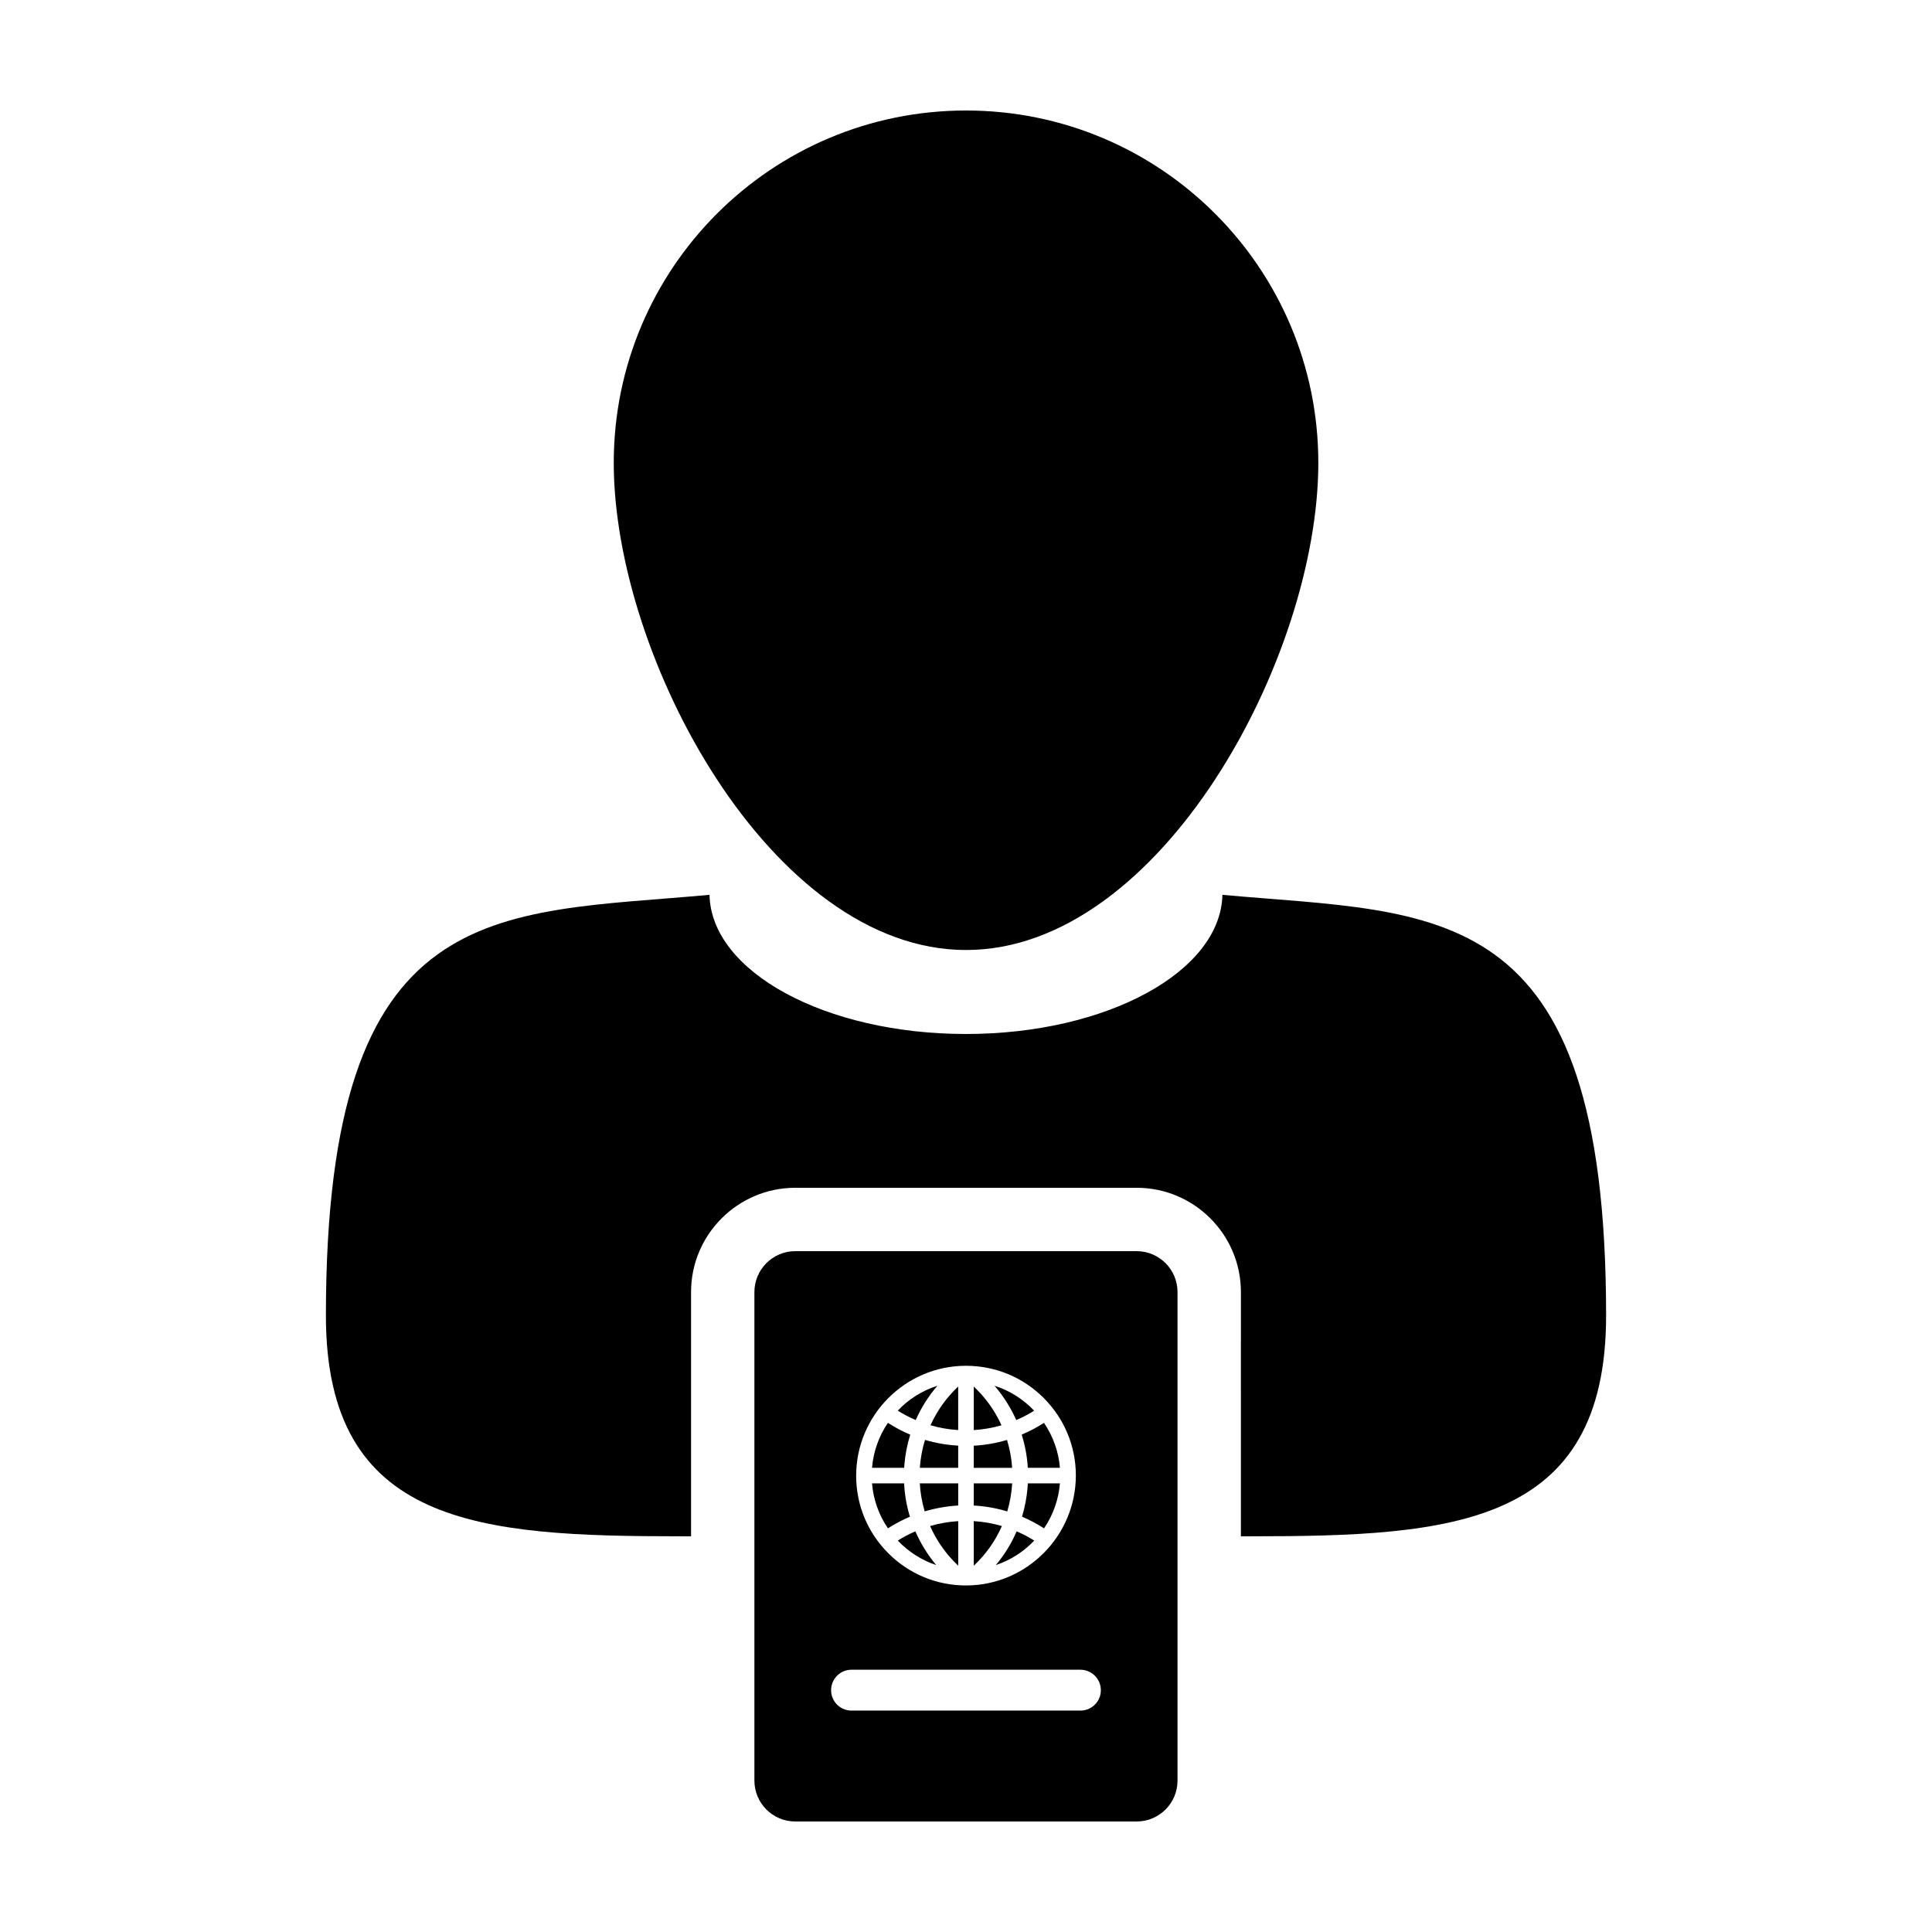
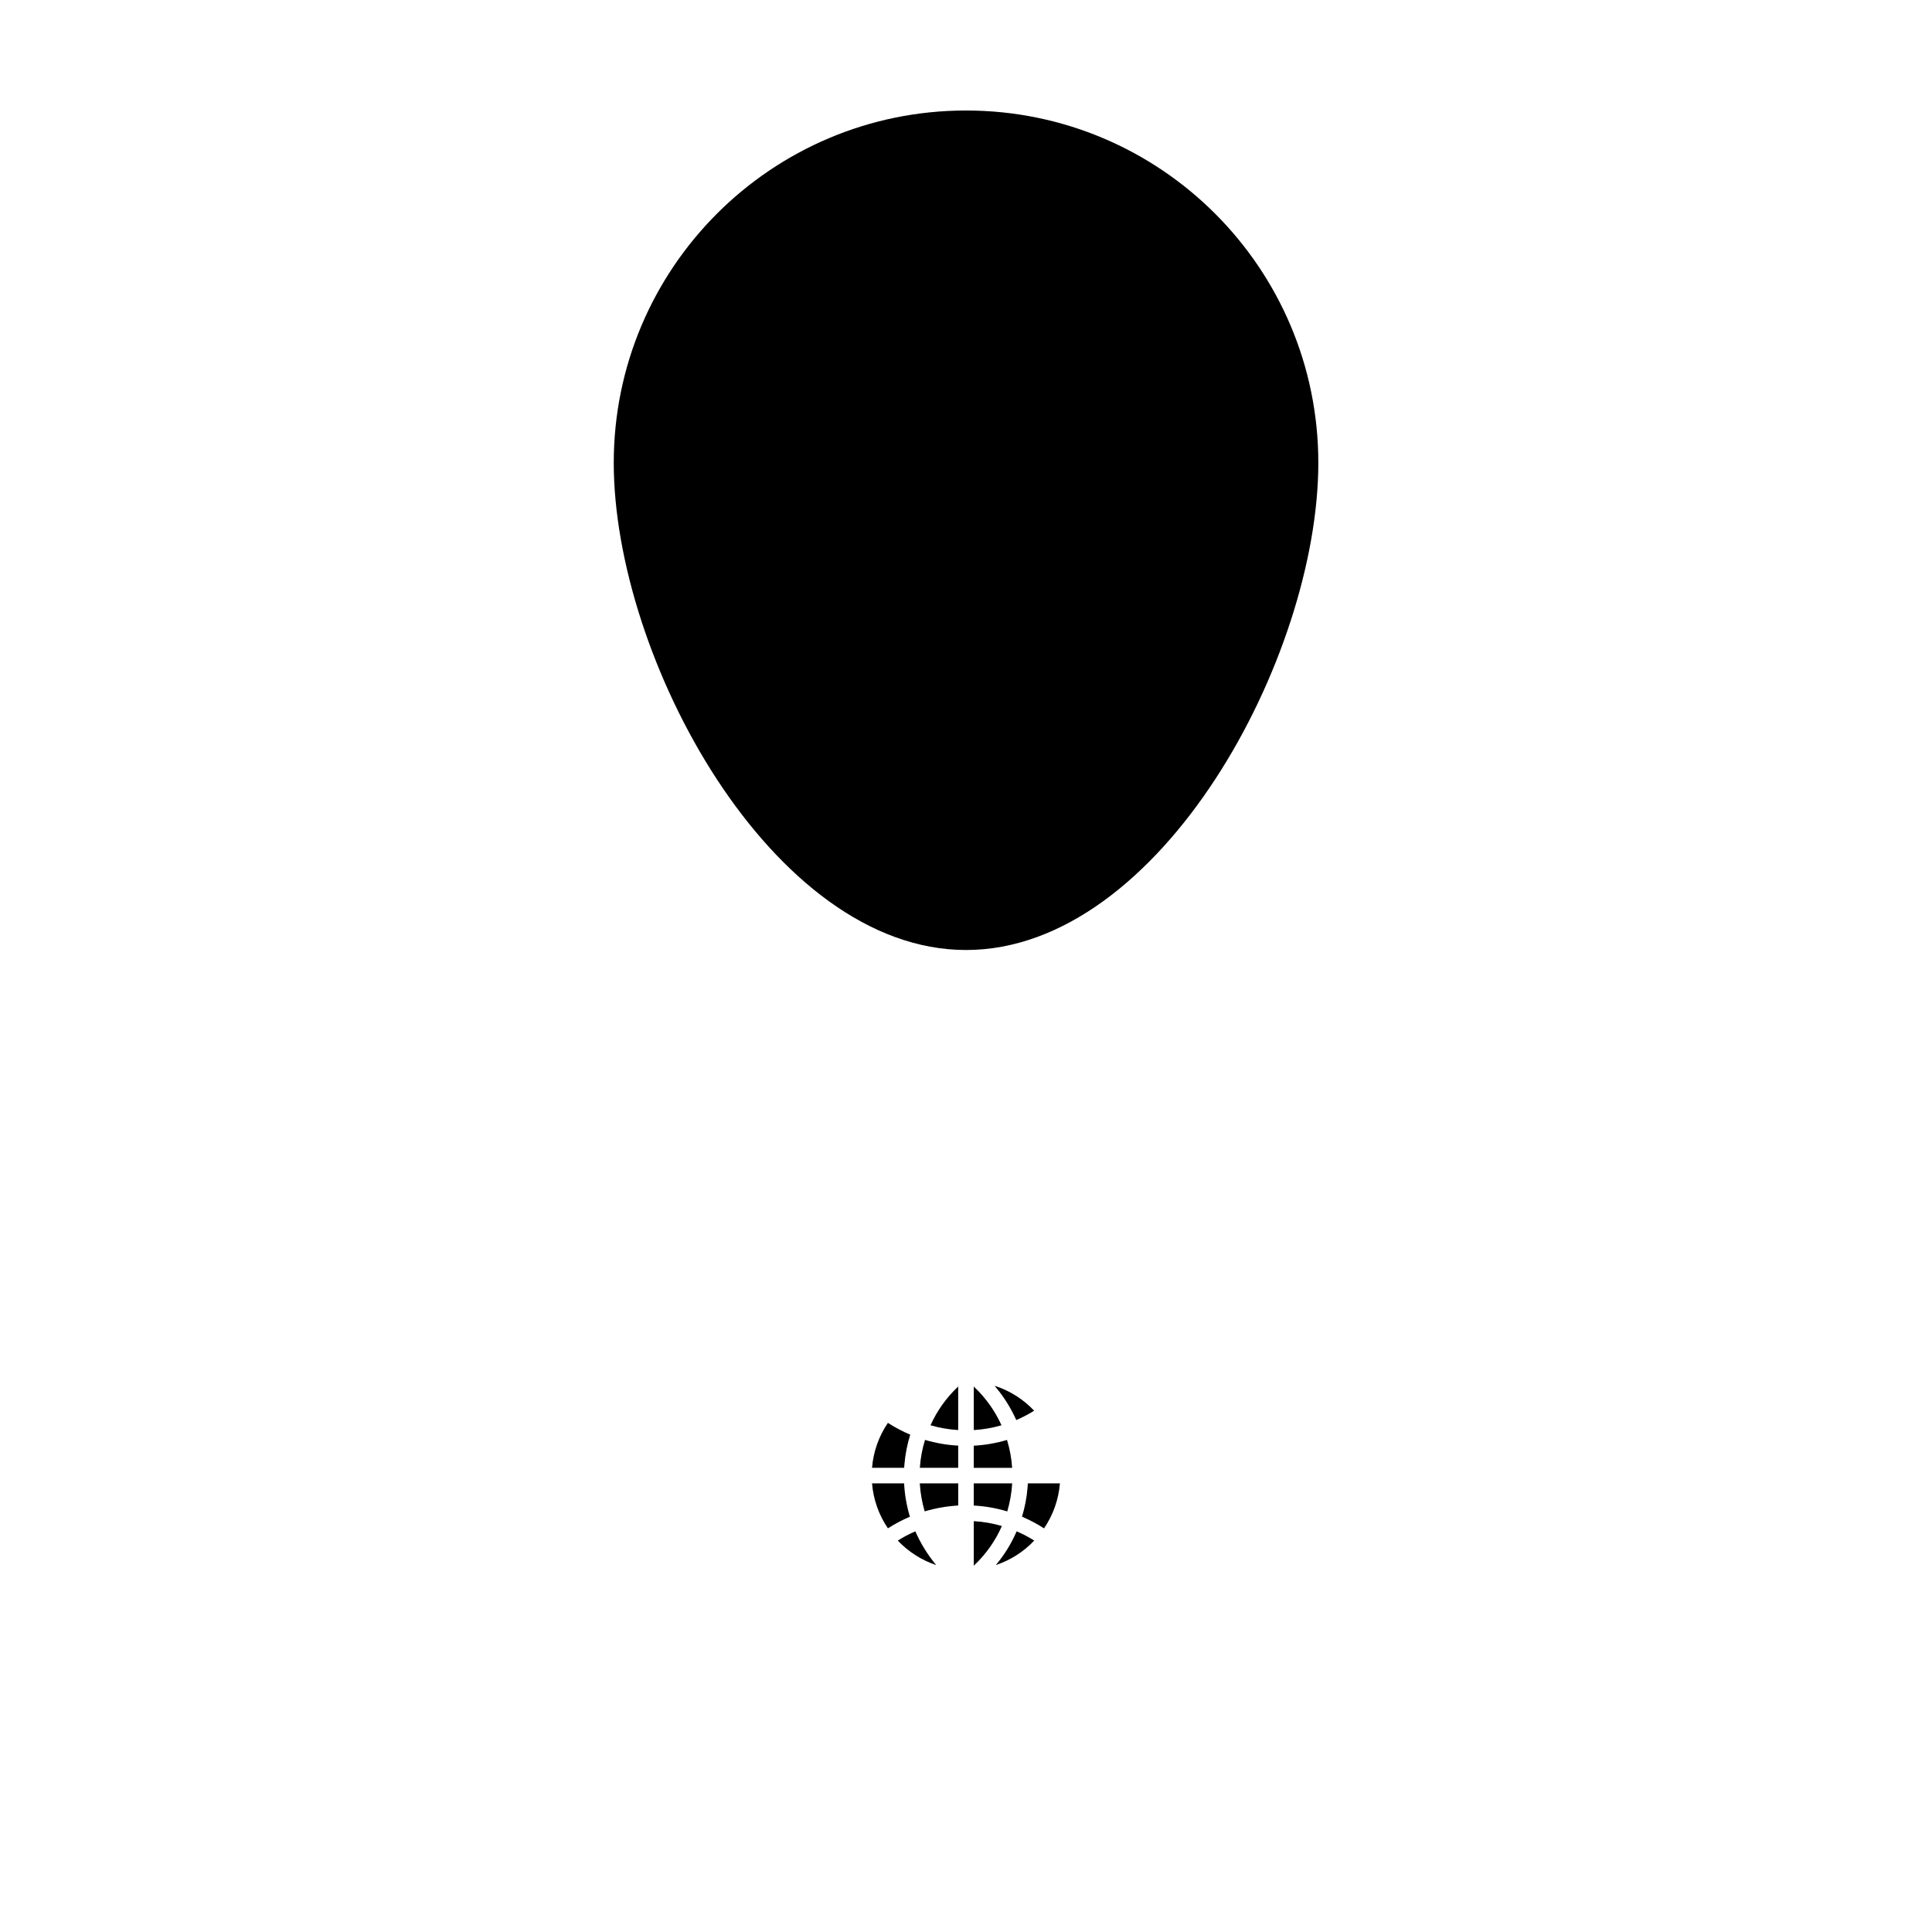
<svg xmlns="http://www.w3.org/2000/svg" fill="#000000" width="800px" height="800px" version="1.1" viewBox="144 144 512 512">
  <g>
-     <path d="m467.95 381.14c-0.465 20.41-30.703 36.879-67.965 36.879s-67.516-16.473-67.957-36.879c-57.012 5.203-101.66 0-101.66 111.5 0 55.75 40.746 58.496 94.094 58.496h2.676v-64.738c0-15.227 12.395-27.625 27.625-27.625h90.465c15.23 0 27.625 12.398 27.625 27.625l-0.004 64.738h2.672c53.352 0 94.113-2.742 94.113-58.496 0-111.5-44.664-106.3-101.68-111.5z" />
    <path d="m400.01 395.76c51.566 0 93.359-77.551 93.359-129.1 0.004-51.57-41.793-93.375-93.359-93.375-51.566 0-93.359 41.805-93.359 93.375 0 51.566 41.805 129.1 93.359 129.1z" />
    <path d="m412.24 537.11h-10.184v5.875c3.019 0.16 5.984 0.68 8.879 1.559 0.715-2.43 1.152-4.914 1.305-7.434z" />
    <path d="m402.06 547.12v11.809c3.188-2.992 5.688-6.519 7.453-10.52-2.426-0.703-4.93-1.148-7.453-1.289z" />
    <path d="m416.31 538.27c-0.215 2.613-0.711 5.176-1.465 7.664 2.023 0.867 3.984 1.898 5.836 3.098 2.414-3.562 3.859-7.656 4.211-11.926h-8.504c-0.02 0.398-0.047 0.785-0.078 1.164z" />
    <path d="m383.6 537.11h-8.504c0.352 4.281 1.797 8.363 4.211 11.914 1.855-1.188 3.809-2.223 5.828-3.078-0.867-2.863-1.387-5.82-1.535-8.836z" />
    <path d="m407.9 558.76c3.871-1.293 7.34-3.492 10.184-6.492-1.492-0.938-3.043-1.754-4.664-2.449-1.395 3.234-3.242 6.238-5.519 8.941z" />
    <path d="m404.62 514.15c-0.789-0.945-1.652-1.844-2.559-2.699v11.531c2.484-0.145 4.941-0.574 7.344-1.266-1.23-2.731-2.844-5.273-4.785-7.566z" />
-     <path d="m416.38 532.98h8.508c-0.352-4.273-1.805-8.352-4.223-11.906-1.879 1.211-3.863 2.254-5.906 3.109 0.898 2.867 1.449 5.82 1.621 8.797z" />
    <path d="m413.32 520.33c1.641-0.707 3.234-1.531 4.742-2.481-2.922-3.078-6.508-5.336-10.488-6.606 0.07 0.082 0.125 0.145 0.195 0.238 2.269 2.691 4.129 5.66 5.551 8.848z" />
    <path d="m410.87 525.6c-2.867 0.848-5.82 1.367-8.812 1.527v5.863h10.168c-0.16-2.512-0.625-5.004-1.355-7.391z" />
-     <path d="m392.42 511.24c-3.996 1.27-7.582 3.512-10.504 6.594 1.523 0.957 3.113 1.793 4.762 2.5 1.453-3.305 3.379-6.352 5.742-9.094z" />
    <path d="m397.93 522.98v-11.539c-3.113 2.934-5.582 6.379-7.336 10.273 2.383 0.691 4.852 1.117 7.336 1.266z" />
    <path d="m387.77 532.98h10.16l0.004-5.875c-2.984-0.152-5.941-0.672-8.797-1.516-0.742 2.391-1.199 4.883-1.367 7.391z" />
-     <path d="m381.92 552.27c2.848 2.992 6.324 5.199 10.184 6.492-2.266-2.715-4.125-5.734-5.527-8.941-1.605 0.684-3.16 1.508-4.656 2.449z" />
-     <path d="m395.38 556.24c0.797 0.938 1.648 1.828 2.559 2.691v-11.809c-2.523 0.141-5.023 0.586-7.453 1.289 1.246 2.82 2.898 5.453 4.894 7.828z" />
+     <path d="m381.92 552.27c2.848 2.992 6.324 5.199 10.184 6.492-2.266-2.715-4.125-5.734-5.527-8.941-1.605 0.684-3.16 1.508-4.656 2.449" />
    <path d="m389.05 544.53c2.891-0.855 5.875-1.379 8.887-1.551v-5.875h-10.184c0.148 2.523 0.586 5.019 1.297 7.426z" />
    <path d="m383.68 532.11c0.223-2.684 0.742-5.352 1.543-7.91-2.055-0.867-4.047-1.91-5.918-3.129-2.414 3.551-3.859 7.652-4.207 11.914h8.516c0.02-0.297 0.043-0.594 0.066-0.875z" />
-     <path d="m445.23 475.57h-90.473c-5.977 0-10.832 4.863-10.832 10.832v129.48c0 5.984 4.863 10.832 10.832 10.832h90.465c5.981 0 10.832-4.856 10.832-10.832v-129.48c0.004-5.969-4.859-10.832-10.824-10.832zm-74.34 59.484c0.016-15.992 13.004-29.031 28.953-29.105h0.293c7.723 0.035 14.984 3.066 20.445 8.52 5.461 5.461 8.496 12.711 8.531 20.441v0.145c-0.031 15.98-13.02 29.031-28.969 29.109h-0.148c-7.75 0-15.035-3.019-20.531-8.48-5.496-5.473-8.539-12.734-8.574-20.484zm59.434 62.27h-60.664c-2.988 0-5.41-2.414-5.41-5.406 0-3.004 2.422-5.422 5.41-5.422h60.652c3.004 0 5.422 2.418 5.422 5.422 0.012 2.996-2.422 5.406-5.41 5.406z" />
  </g>
</svg>